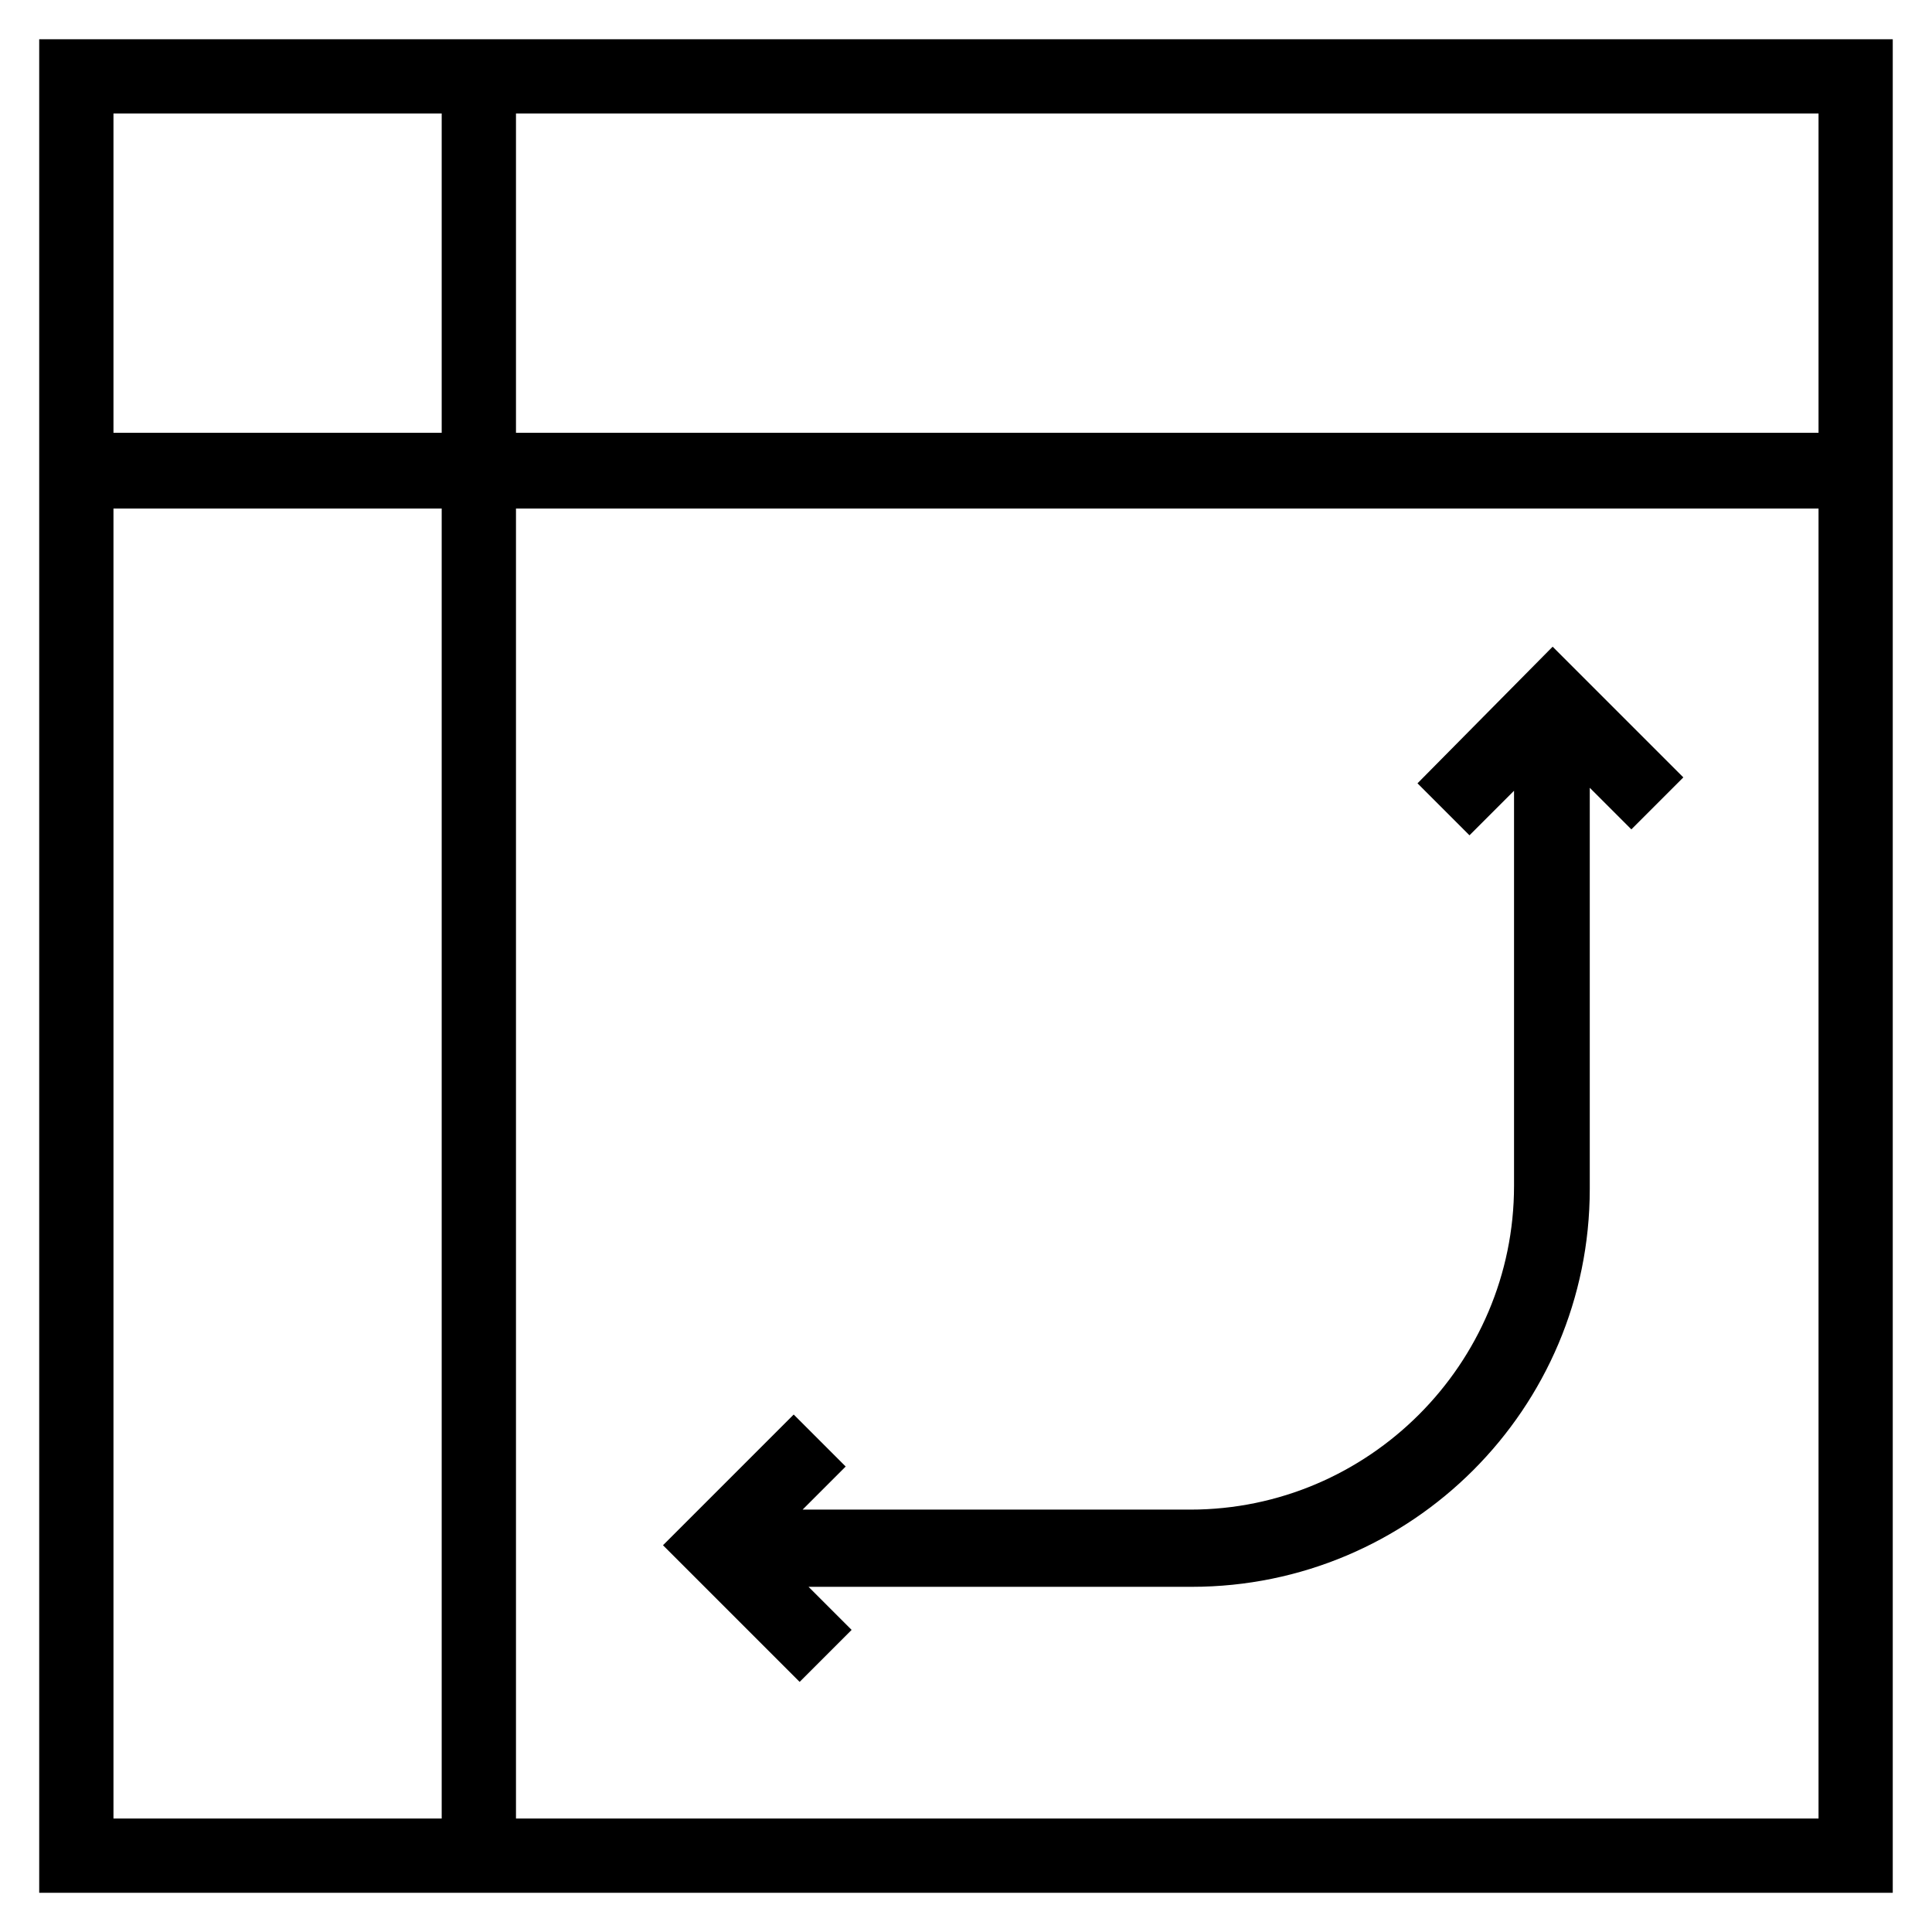
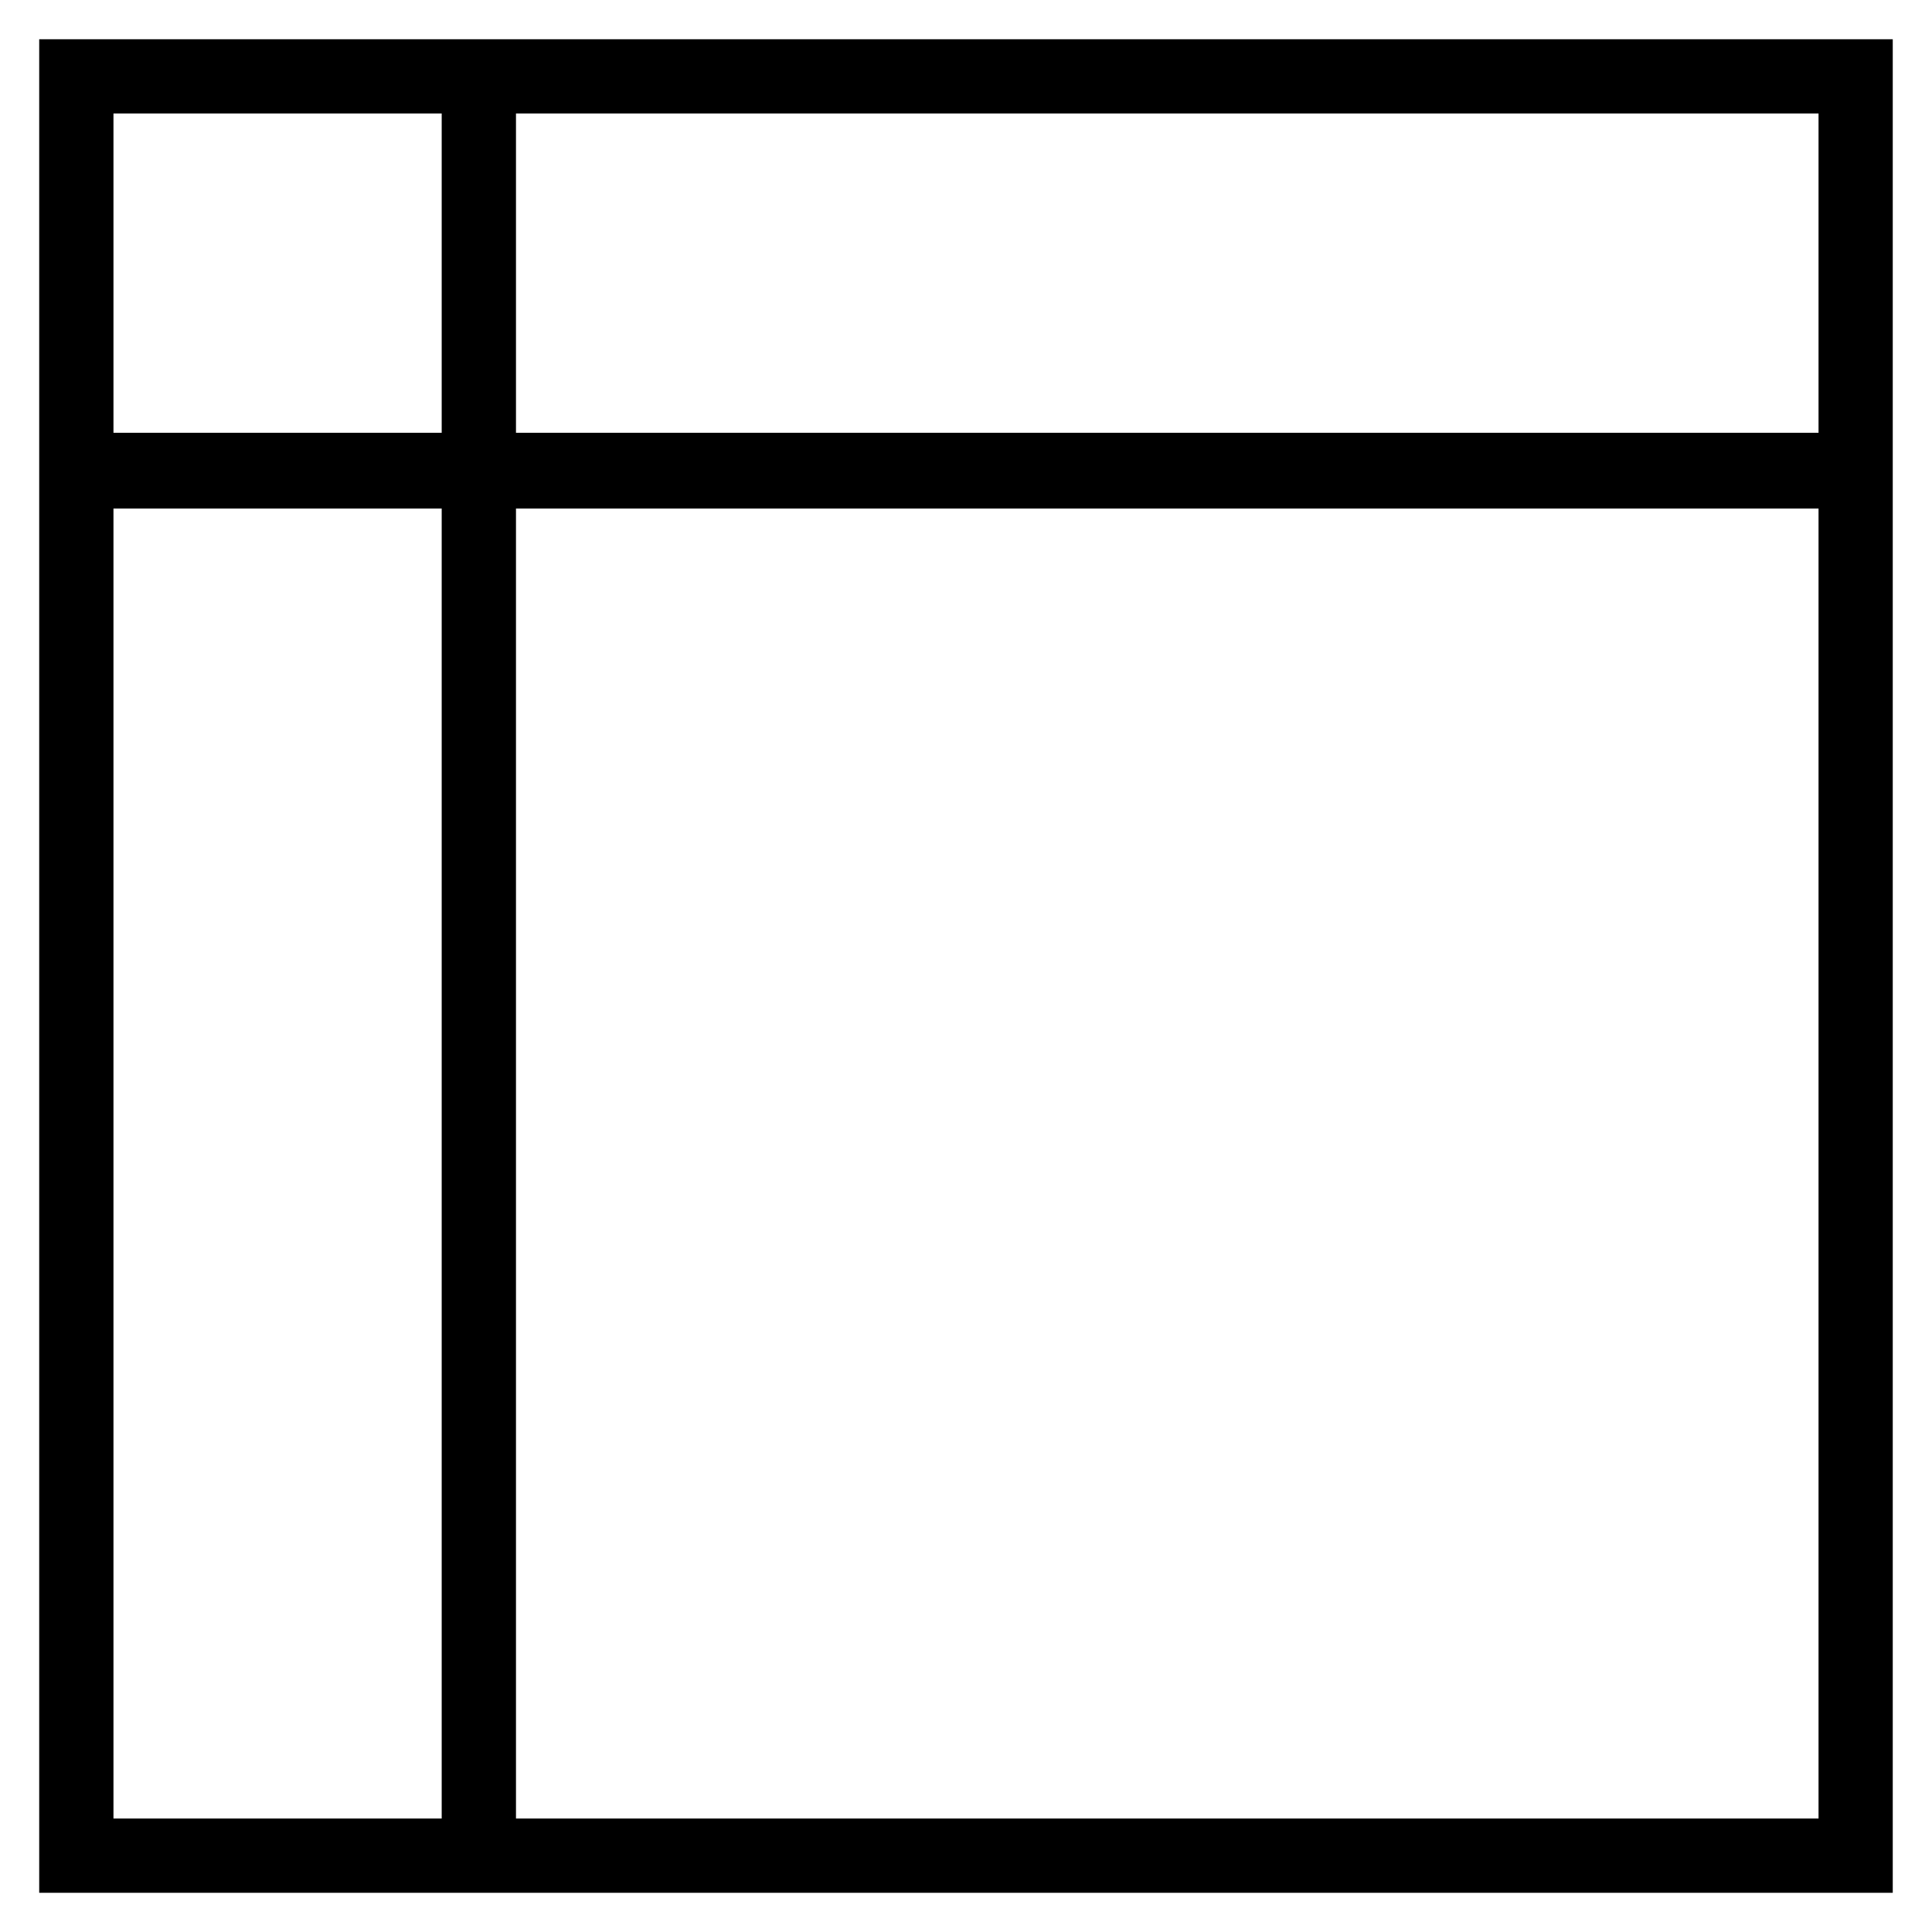
<svg xmlns="http://www.w3.org/2000/svg" fill="#000000" width="800px" height="800px" version="1.1" viewBox="144 144 512 512">
  <g>
    <path d="m154.39 645.61h491.21v-491.21h-491.21zm126.35-471.54h345.19v84.625h-345.19zm0 104.7h345.19v347.16h-345.19zm-106.67-104.7h86.984v84.625h-86.984zm0 104.7h86.984v347.16h-86.984z" />
-     <path d="m519.65 351.59 13.777 13.777 11.809-11.809v104.7c0 47.23-38.574 85.805-85.805 85.805l-102.73-0.004 11.414-11.414-13.777-13.777-34.637 34.637 36.211 36.211 13.777-13.777-11.414-11.414h101.55c58.254 0 105.48-47.23 105.48-105.48v-106.27l11.02 11.02 13.777-13.777-34.637-34.637z" />
  </g>
</svg>